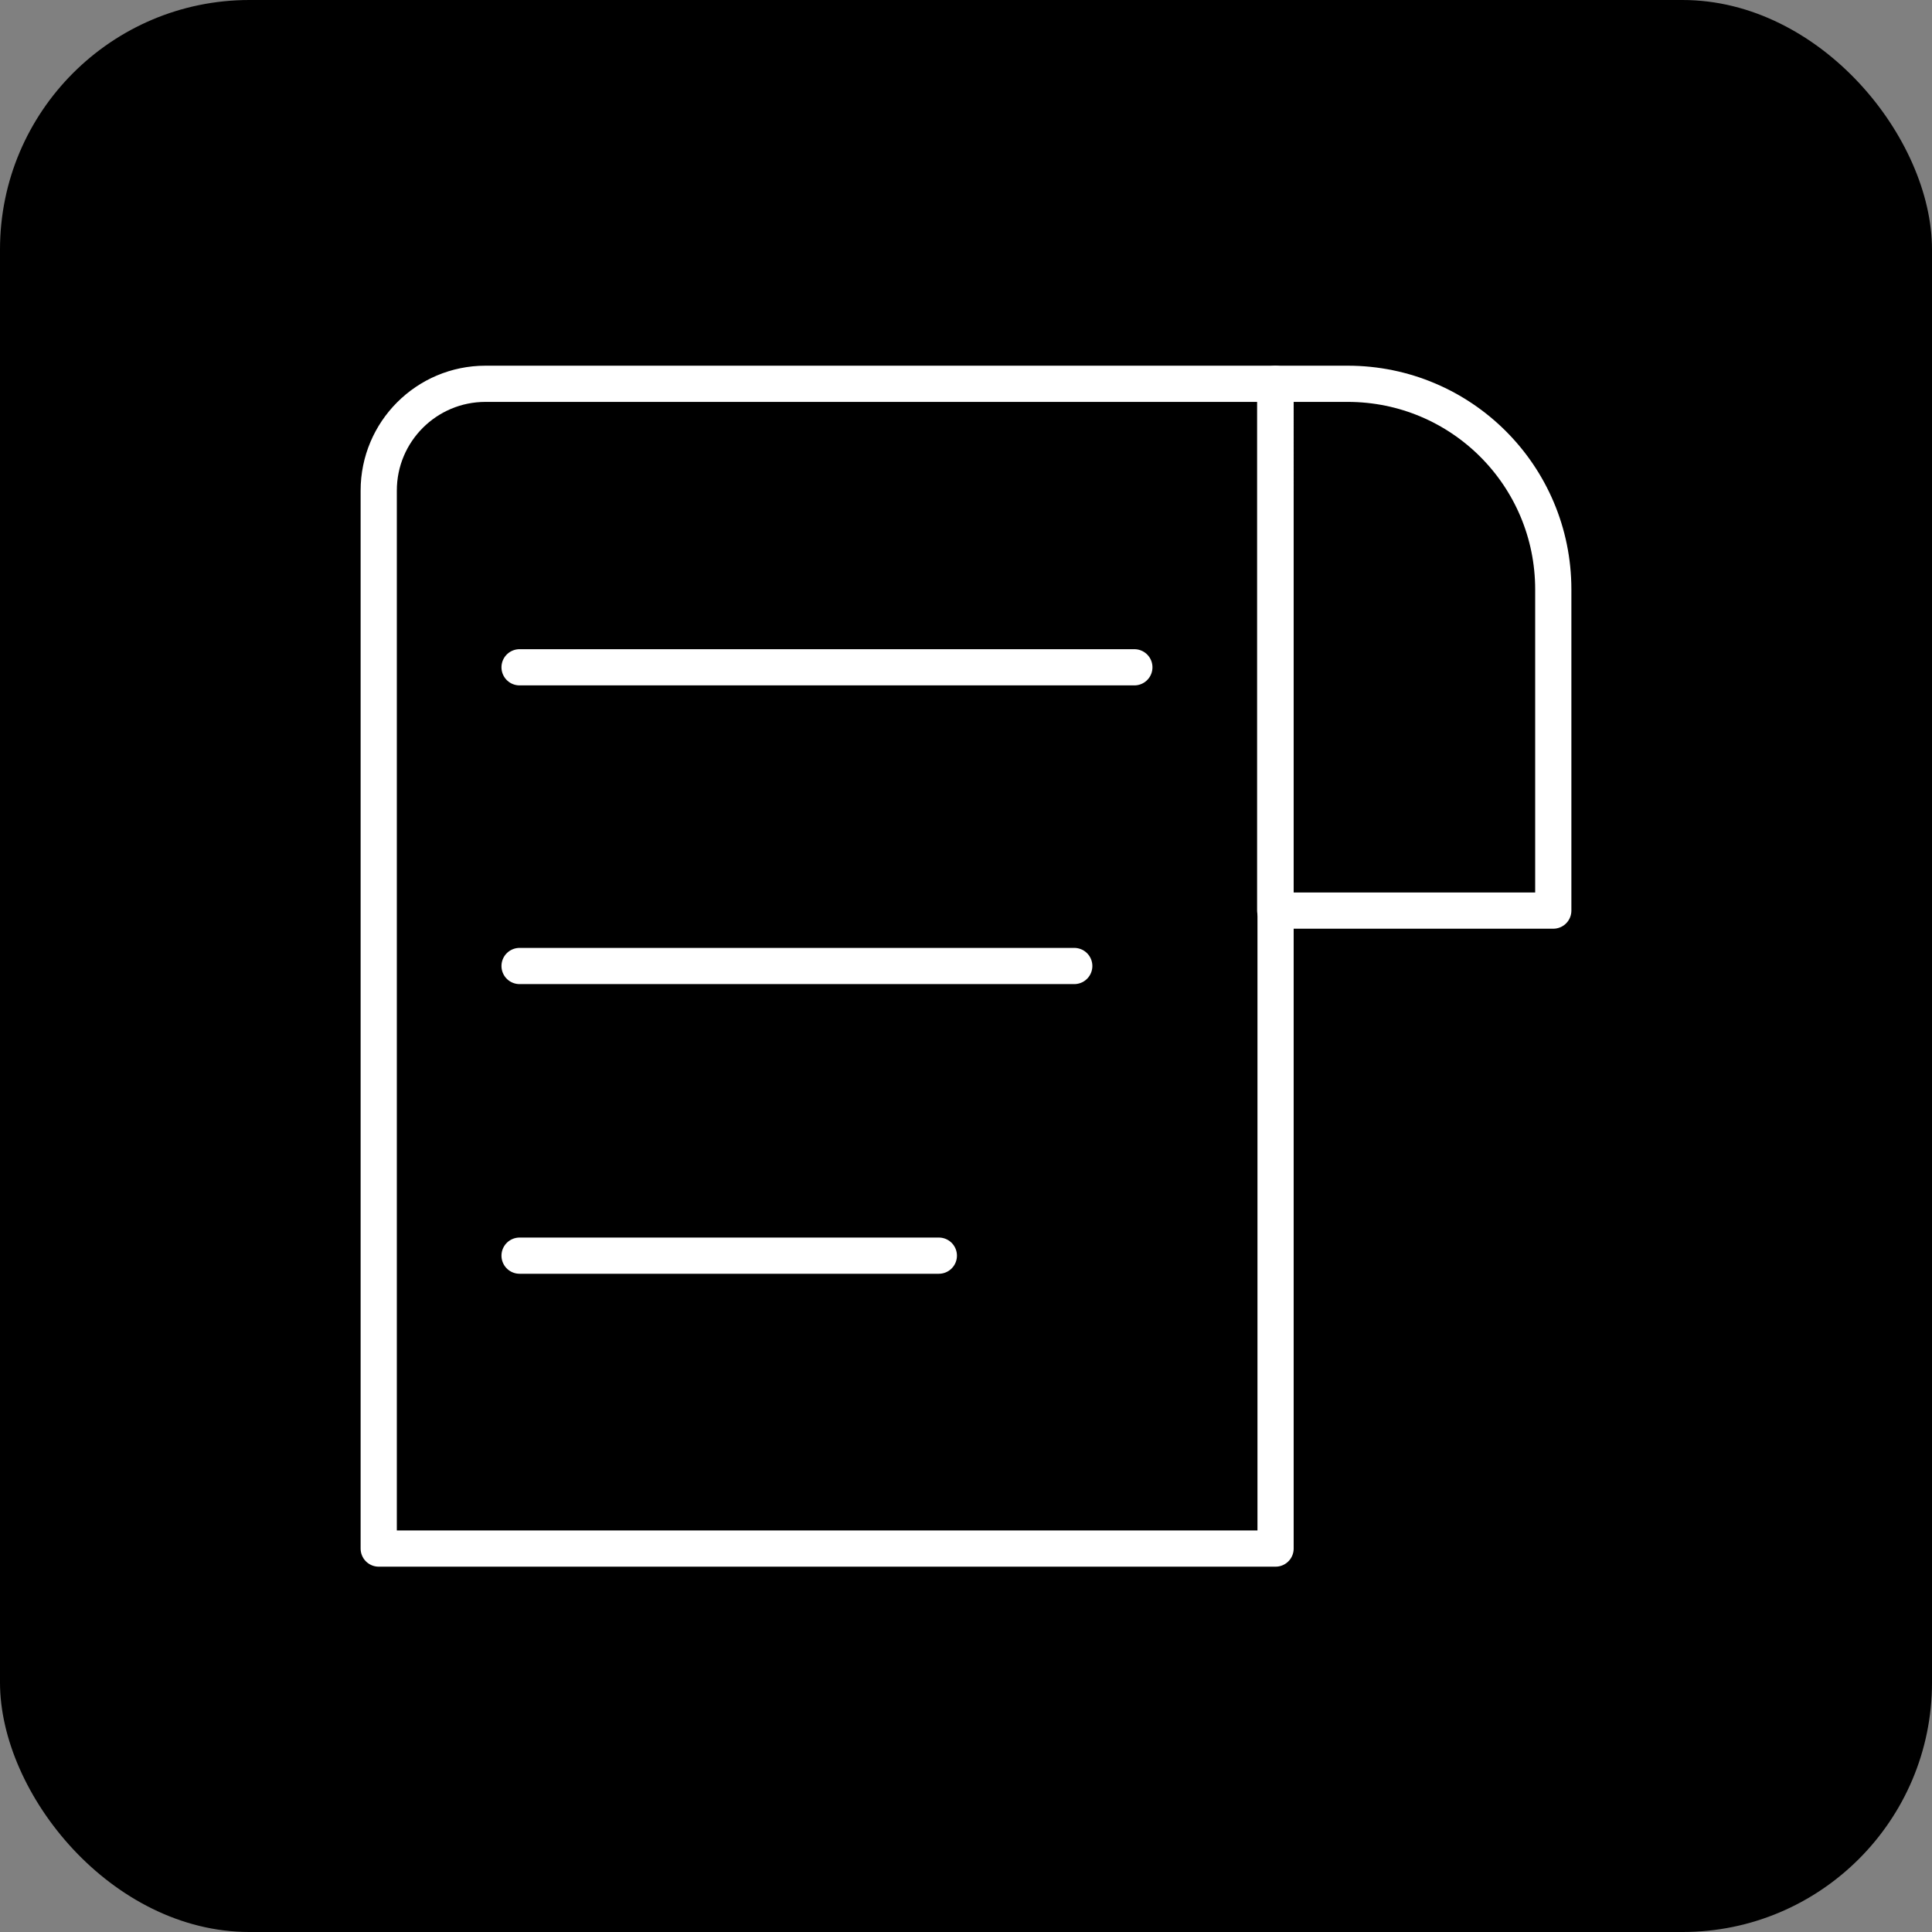
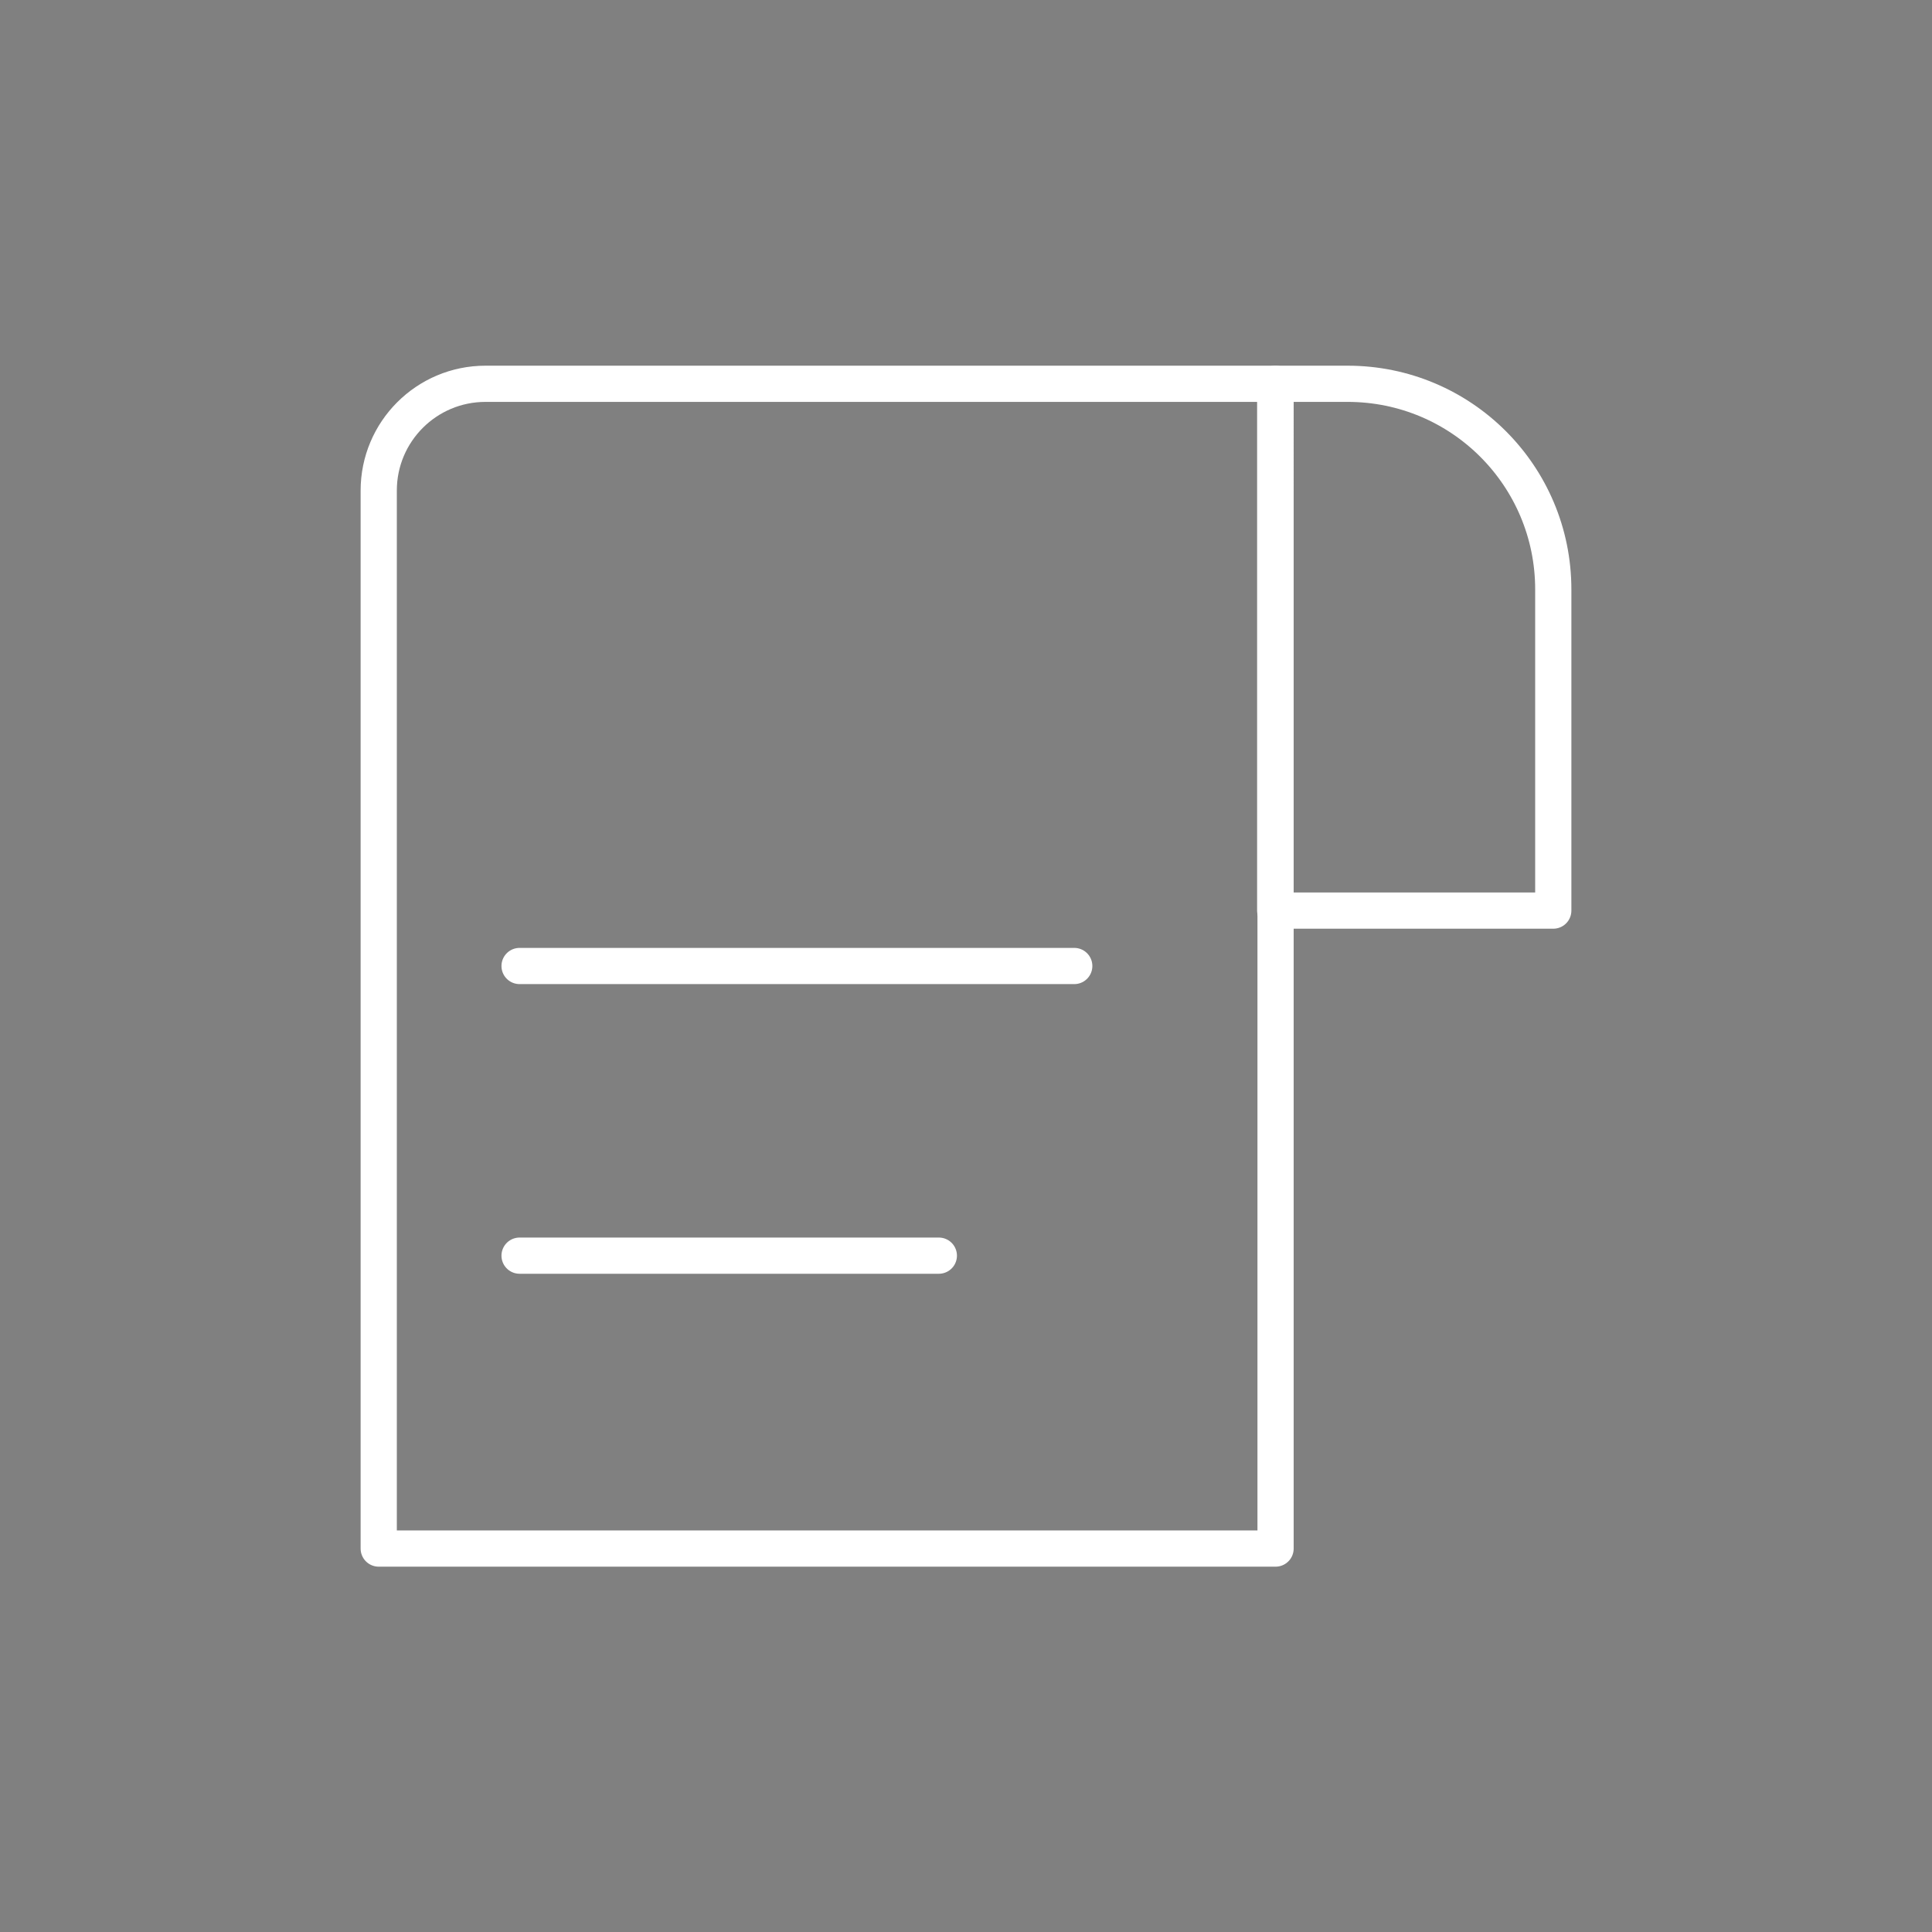
<svg xmlns="http://www.w3.org/2000/svg" viewBox="0 0 53.36 53.36" data-name="Capa 2" id="Capa_2">
  <rect x="0" y="0" width="53.36" height="53.36" fill="#808080" stroke="none" />
  <defs>
    <style>
      .cls-1 {
        fill: none;
        stroke: #fff;
        stroke-linecap: round;
        stroke-linejoin: round;
      }
    </style>
  </defs>
  <g data-name="Capa 1" id="Capa_1-2">
    <g>
-       <rect ry="6.89" rx="6.89" height="53.36" width="53.36" />
      <g>
        <path d="M10.46,42.77h24.77V10.6H13.41c-1.63,0-2.95,1.32-2.95,2.95v29.22Z" class="cls-1" />
        <path d="M35.22,10.6h2c3.14,0,5.68,2.54,5.68,5.68v8.87h-7.68v-14.55Z" class="cls-1" />
-         <line y2="18.43" x2="31.33" y1="18.43" x1="14.35" class="cls-1" />
        <line y2="26.68" x2="29.67" y1="26.68" x1="14.35" class="cls-1" />
        <line y2="34.68" x2="25.93" y1="34.68" x1="14.35" class="cls-1" />
      </g>
    </g>
  </g>
</svg>